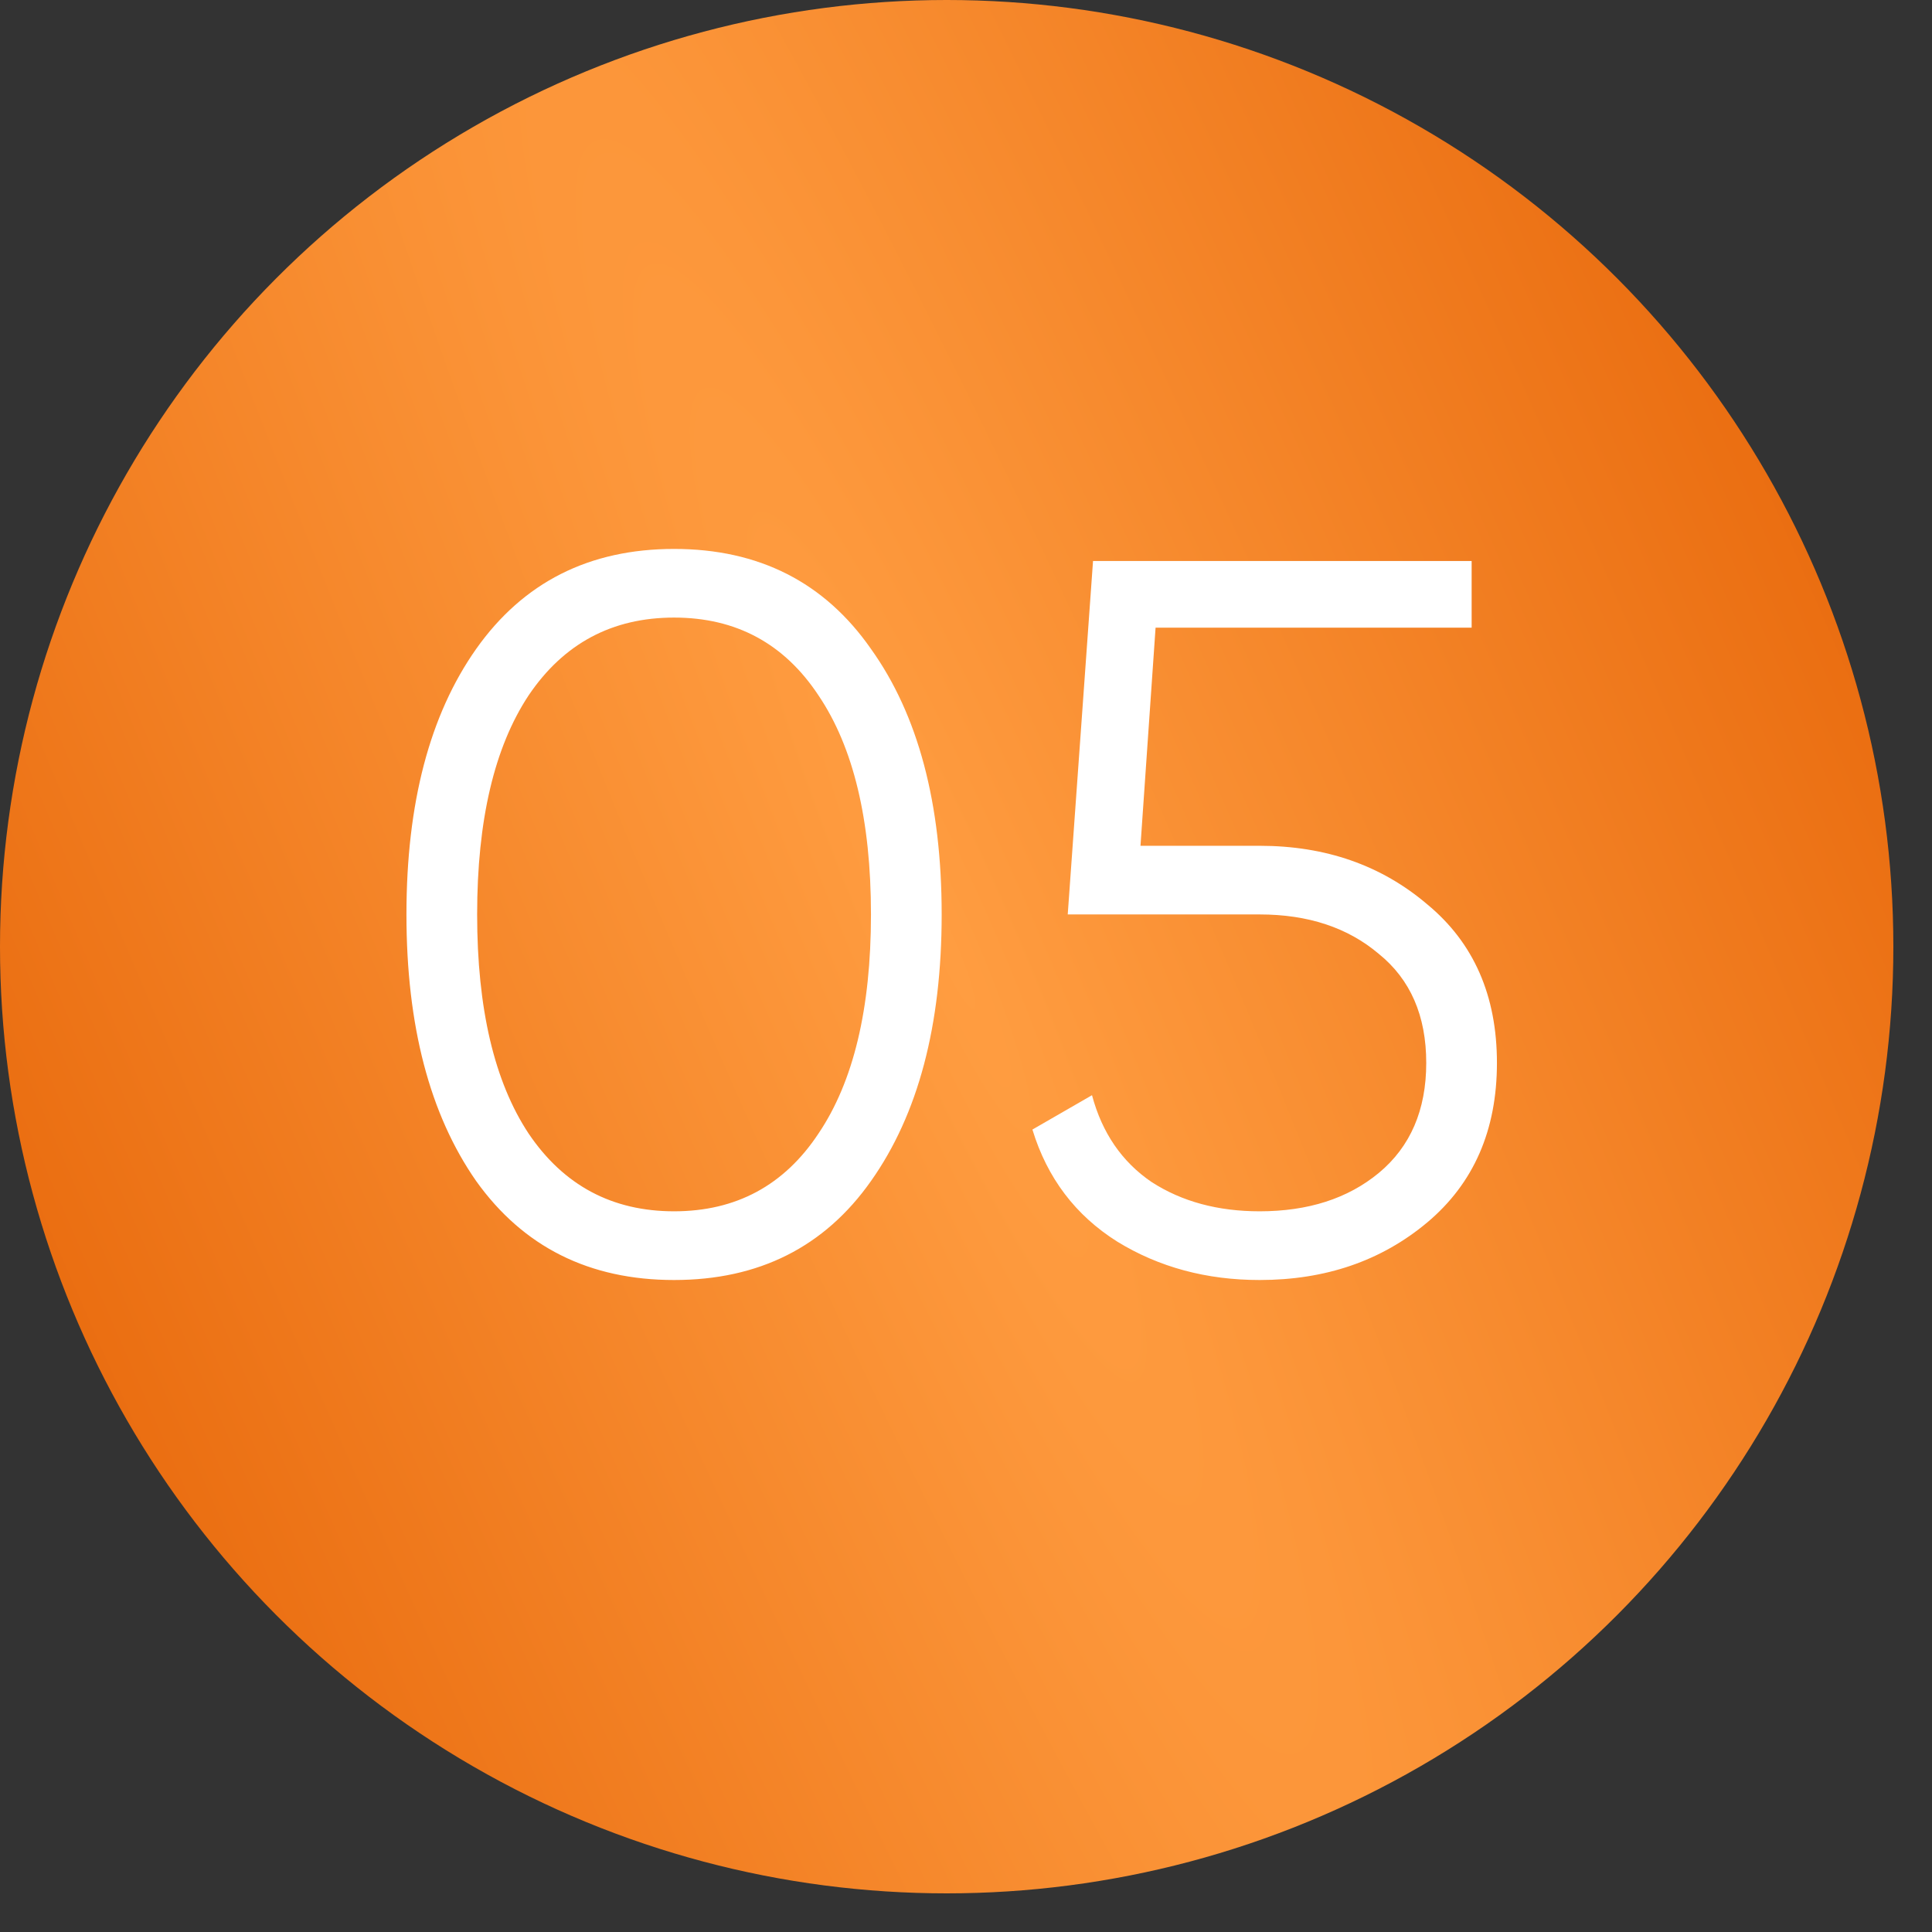
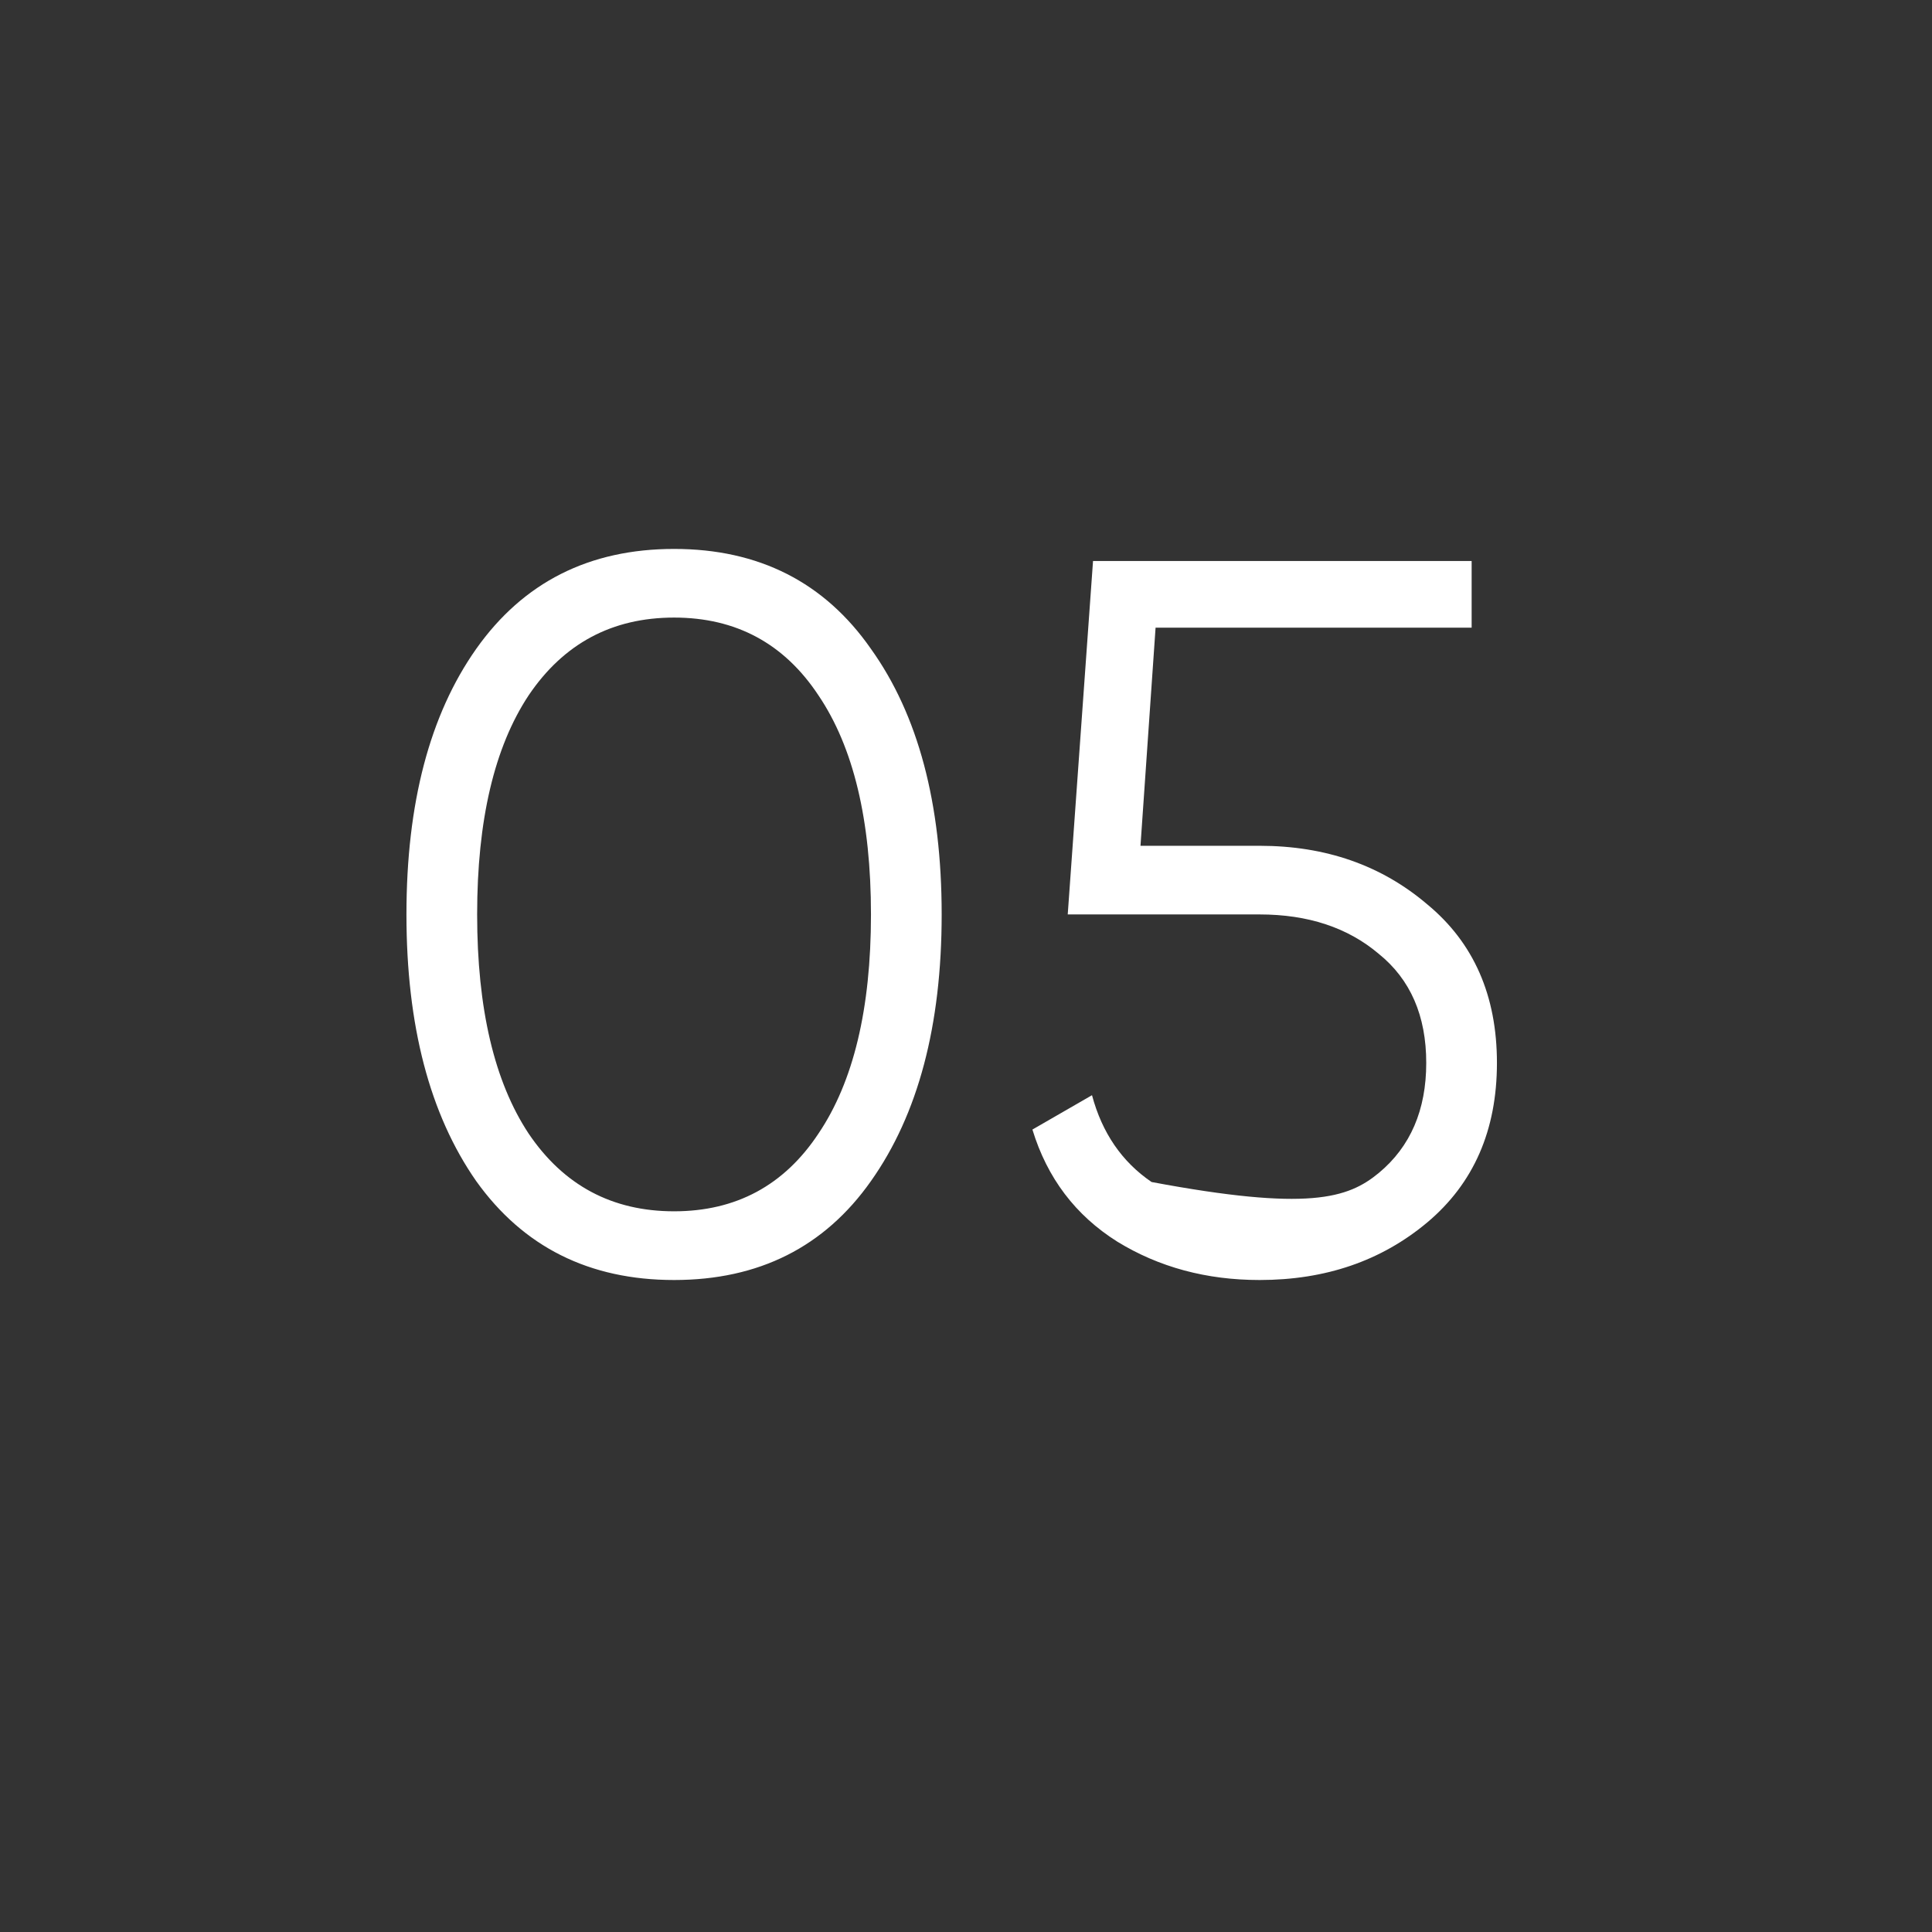
<svg xmlns="http://www.w3.org/2000/svg" width="32" height="32" viewBox="0 0 32 32" fill="none">
  <rect x="0" y="0" width="32" height="32" fill="#333333" stroke="none" />
-   <circle cx="15.68" cy="15.68" r="15.68" fill="url(#paint0_radial_119_97)" />
-   <path d="M14.426 19.562C13.657 20.654 12.569 21.201 11.165 21.201C9.76 21.201 8.667 20.654 7.887 19.562C7.117 18.458 6.732 16.986 6.732 15.146C6.732 13.306 7.117 11.84 7.887 10.748C8.667 9.644 9.76 9.092 11.165 9.092C12.569 9.092 13.657 9.644 14.426 10.748C15.207 11.84 15.597 13.306 15.597 15.146C15.597 16.986 15.207 18.458 14.426 19.562ZM8.756 18.776C9.336 19.634 10.139 20.063 11.165 20.063C12.19 20.063 12.988 19.634 13.556 18.776C14.136 17.917 14.426 16.707 14.426 15.146C14.426 13.585 14.136 12.375 13.556 11.517C12.988 10.658 12.19 10.229 11.165 10.229C10.139 10.229 9.336 10.658 8.756 11.517C8.188 12.375 7.903 13.585 7.903 15.146C7.903 16.707 8.188 17.917 8.756 18.776ZM20.863 14.009C21.956 14.009 22.881 14.332 23.64 14.979C24.409 15.614 24.794 16.49 24.794 17.605C24.794 18.72 24.409 19.601 23.64 20.247C22.881 20.883 21.956 21.201 20.863 21.201C19.982 21.201 19.196 20.989 18.505 20.565C17.814 20.13 17.345 19.512 17.1 18.709L18.087 18.14C18.254 18.764 18.583 19.244 19.074 19.578C19.575 19.902 20.172 20.063 20.863 20.063C21.666 20.063 22.324 19.852 22.837 19.428C23.361 18.993 23.623 18.385 23.623 17.605C23.623 16.824 23.361 16.222 22.837 15.799C22.324 15.364 21.666 15.146 20.863 15.146H17.685L18.104 9.292H24.375V10.396H19.14L18.89 14.009H20.863Z" fill="white" />
+   <path d="M14.426 19.562C13.657 20.654 12.569 21.201 11.165 21.201C9.76 21.201 8.667 20.654 7.887 19.562C7.117 18.458 6.732 16.986 6.732 15.146C6.732 13.306 7.117 11.84 7.887 10.748C8.667 9.644 9.76 9.092 11.165 9.092C12.569 9.092 13.657 9.644 14.426 10.748C15.207 11.84 15.597 13.306 15.597 15.146C15.597 16.986 15.207 18.458 14.426 19.562ZM8.756 18.776C9.336 19.634 10.139 20.063 11.165 20.063C12.19 20.063 12.988 19.634 13.556 18.776C14.136 17.917 14.426 16.707 14.426 15.146C14.426 13.585 14.136 12.375 13.556 11.517C12.988 10.658 12.19 10.229 11.165 10.229C10.139 10.229 9.336 10.658 8.756 11.517C8.188 12.375 7.903 13.585 7.903 15.146C7.903 16.707 8.188 17.917 8.756 18.776ZM20.863 14.009C21.956 14.009 22.881 14.332 23.64 14.979C24.409 15.614 24.794 16.49 24.794 17.605C24.794 18.72 24.409 19.601 23.64 20.247C22.881 20.883 21.956 21.201 20.863 21.201C19.982 21.201 19.196 20.989 18.505 20.565C17.814 20.13 17.345 19.512 17.1 18.709L18.087 18.14C18.254 18.764 18.583 19.244 19.074 19.578C21.666 20.063 22.324 19.852 22.837 19.428C23.361 18.993 23.623 18.385 23.623 17.605C23.623 16.824 23.361 16.222 22.837 15.799C22.324 15.364 21.666 15.146 20.863 15.146H17.685L18.104 9.292H24.375V10.396H19.14L18.89 14.009H20.863Z" fill="white" />
  <defs>
    <radialGradient id="paint0_radial_119_97" cx="0" cy="0" r="1" gradientTransform="matrix(-1.742 43.173 -61.091 -124.785 15.68 15.68)" gradientUnits="userSpaceOnUse">
      <stop stop-color="#FF9D41" />
      <stop offset="1" stop-color="#E56205" />
    </radialGradient>
  </defs>
</svg>